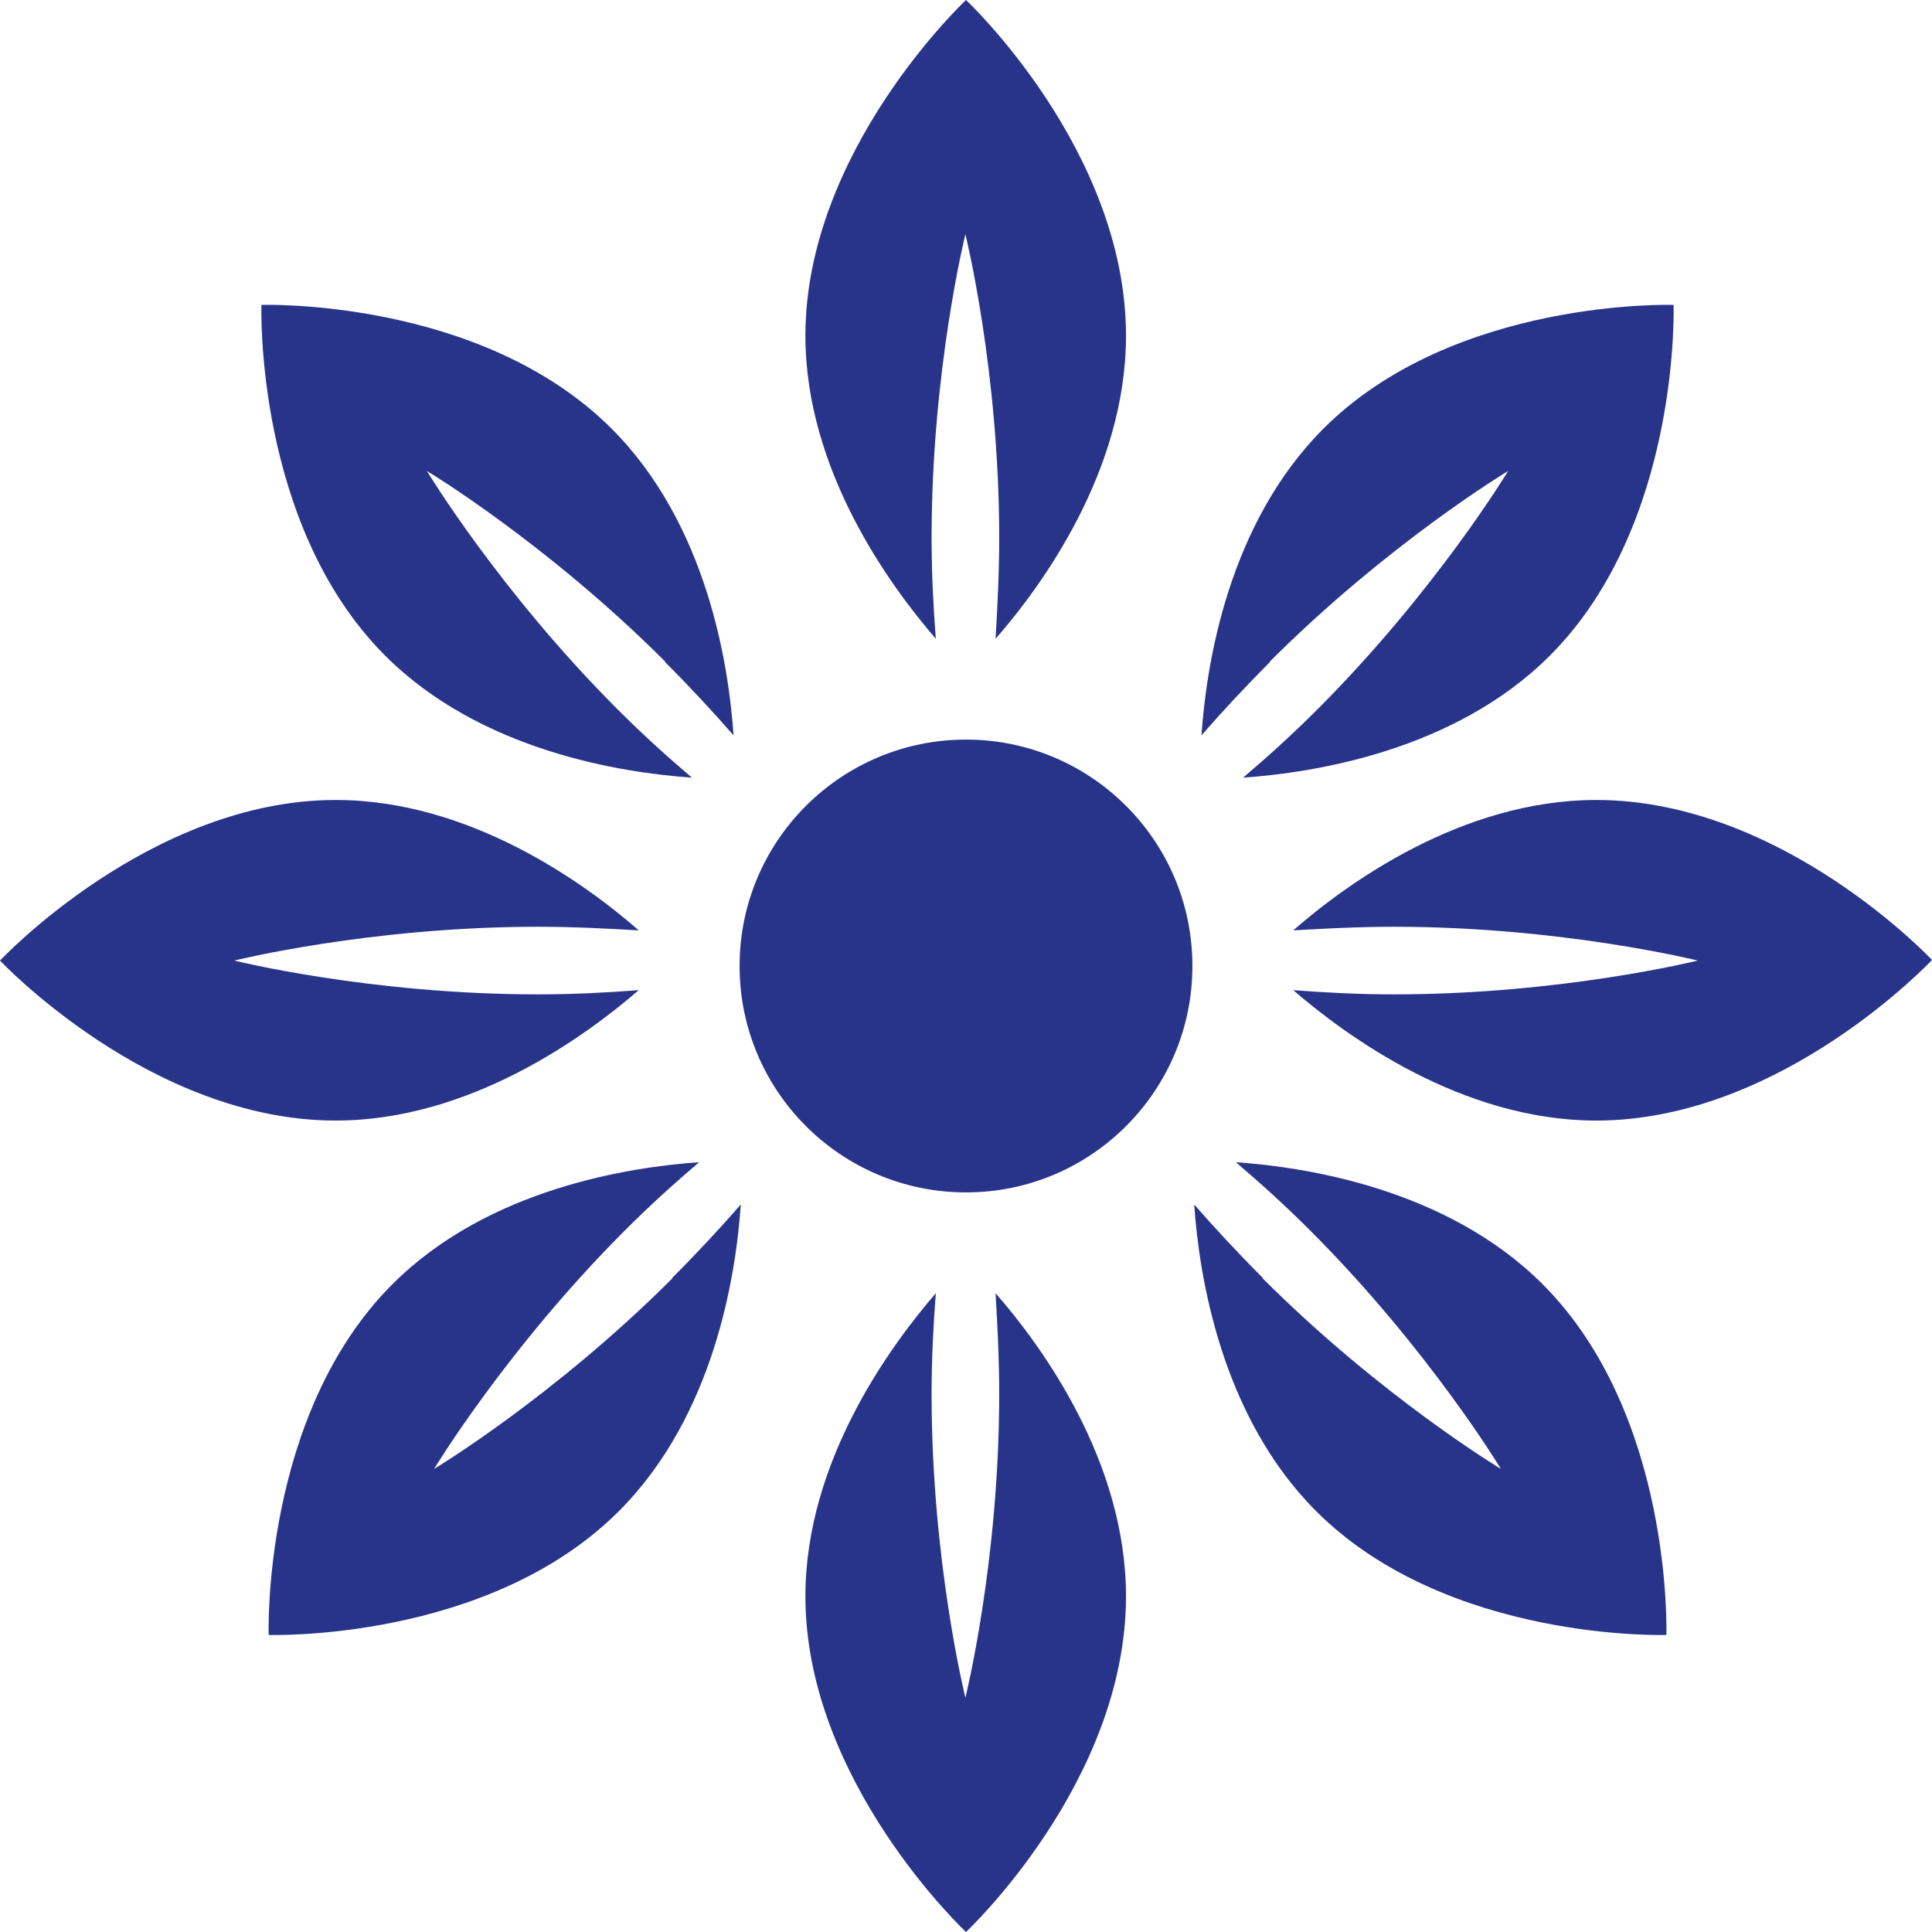
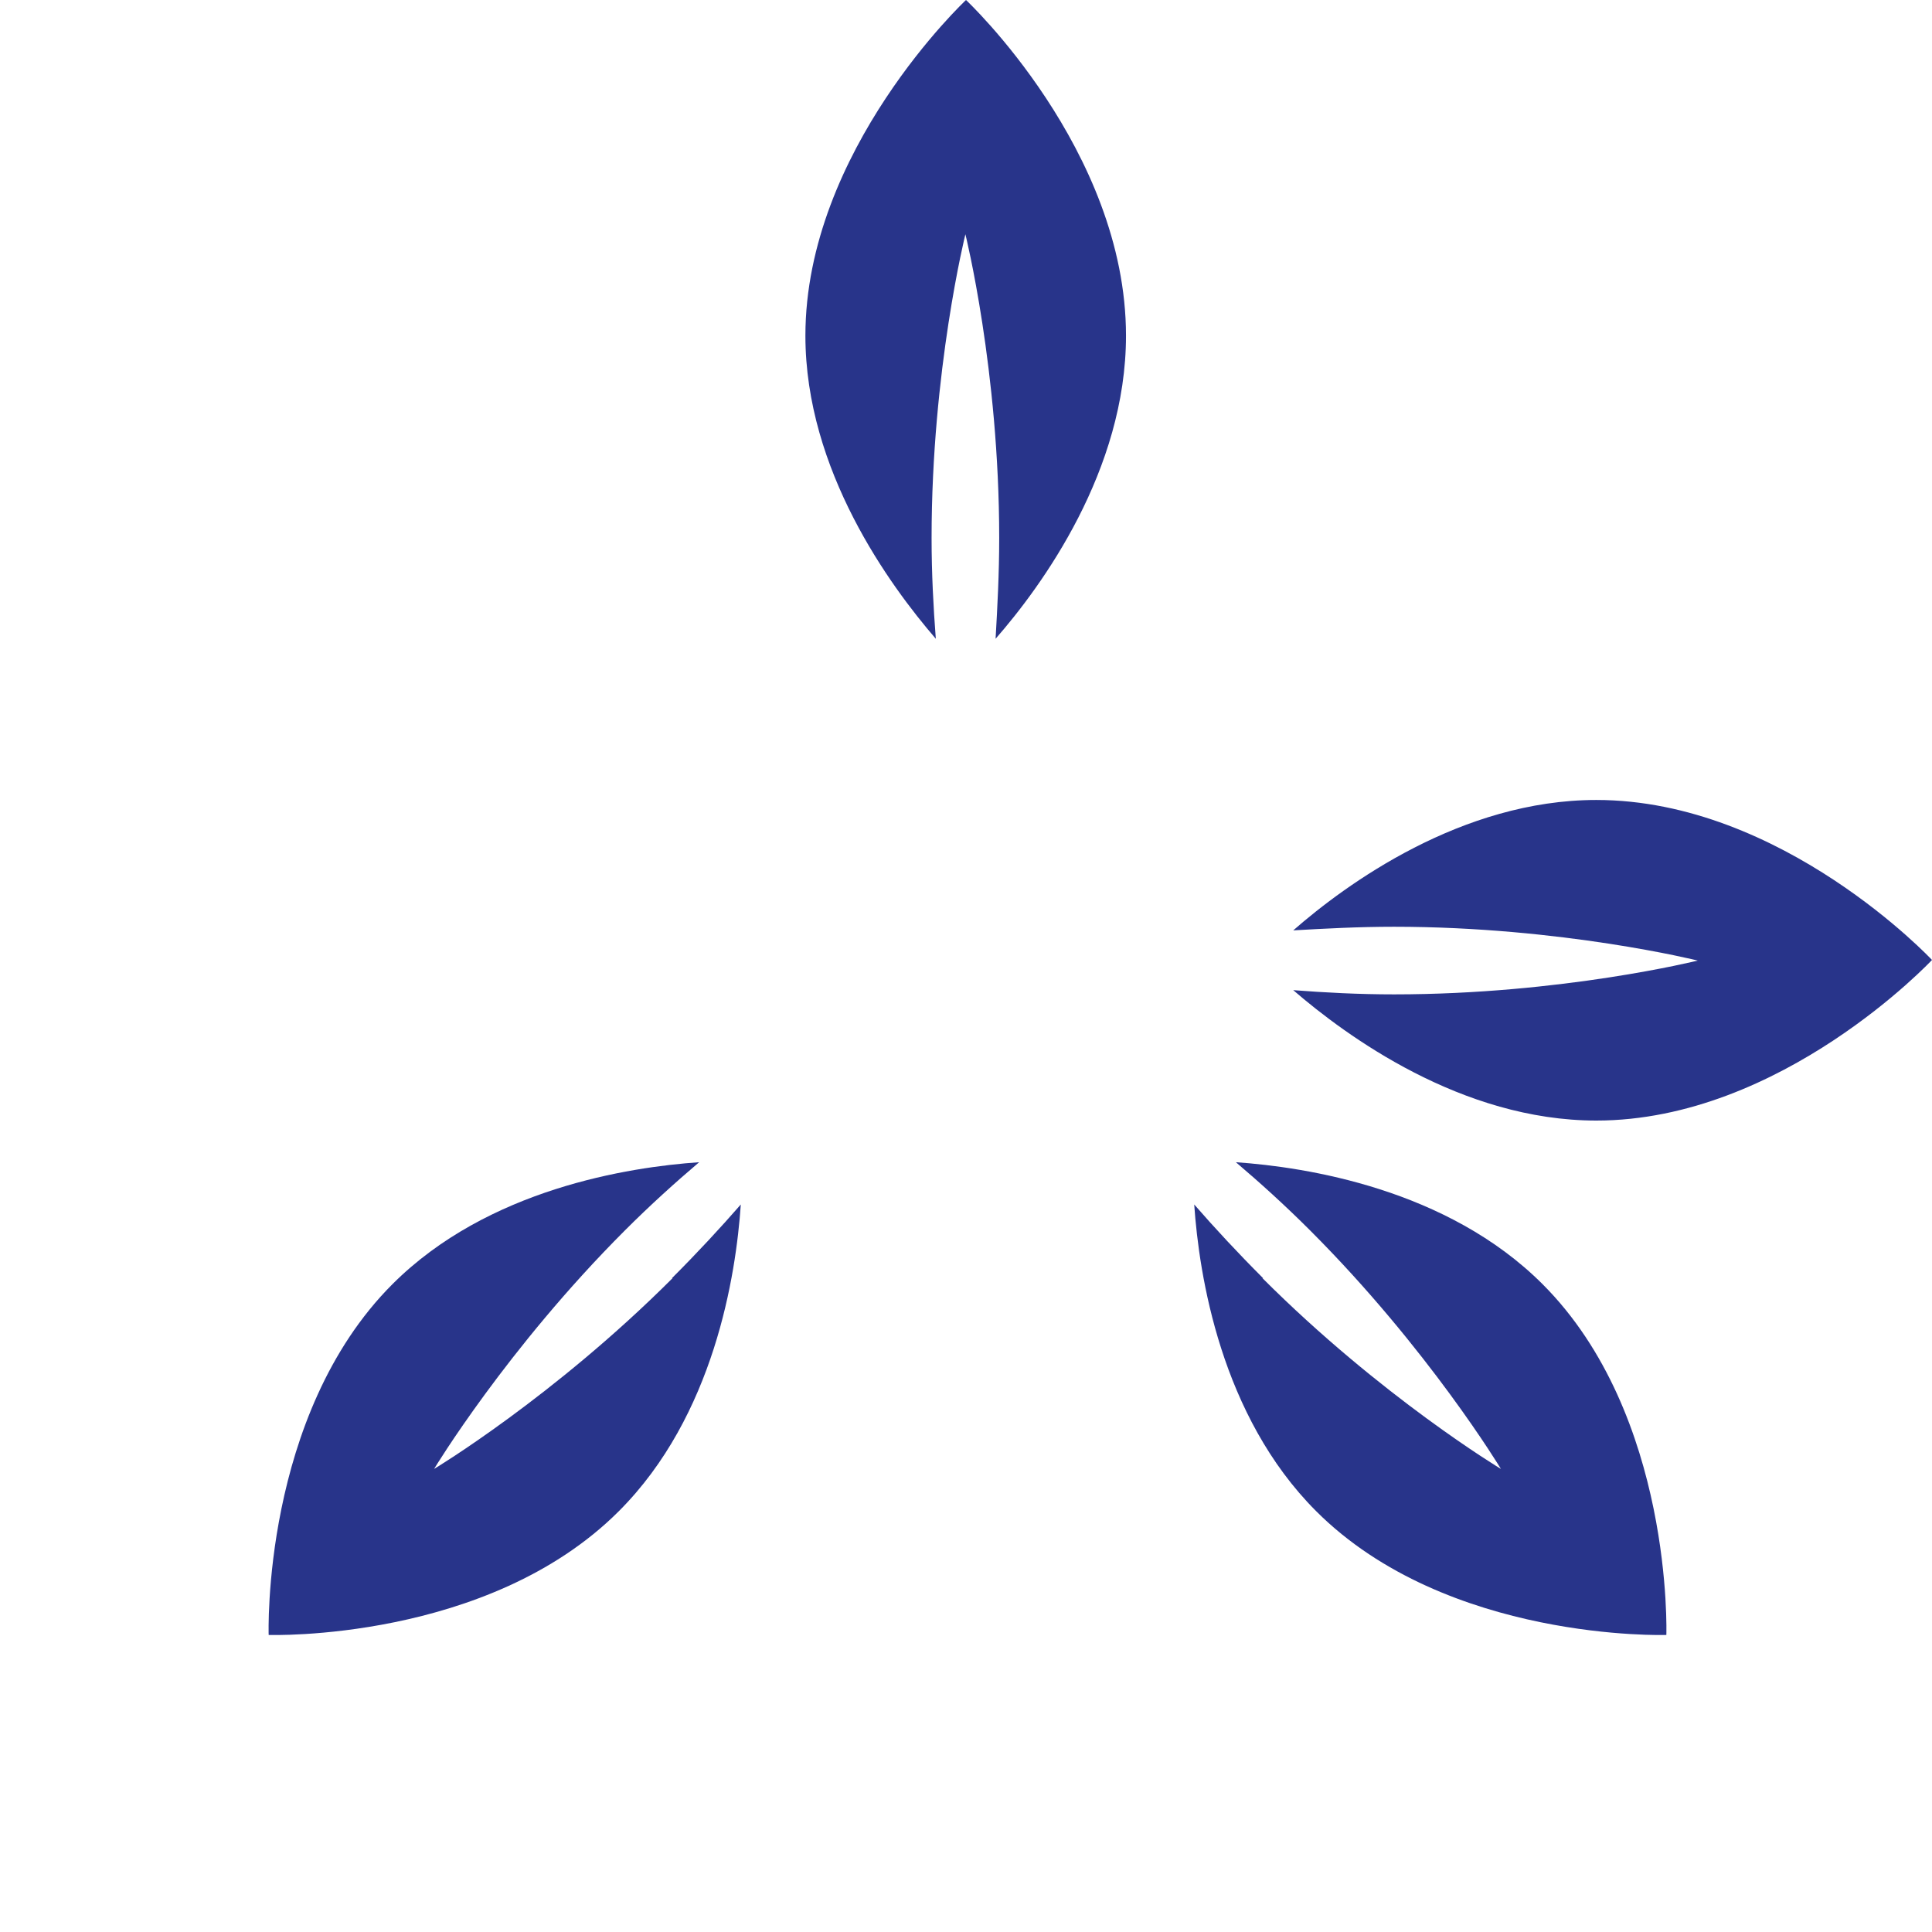
<svg xmlns="http://www.w3.org/2000/svg" id="Layer_1" data-name="Layer 1" viewBox="0 0 32 32">
  <defs>
    <style>
      .cls-1 {
        fill: #28348a;
      }
    </style>
  </defs>
-   <path class="cls-1" d="M16.55,8.91c0-2.78-.56-5.03-.56-5.03,0,0-.56,2.25-.56,5.03,0,.59.03,1.15.07,1.67-.76-.88-2.16-2.79-2.16-5.02,0-3.07,2.66-5.56,2.66-5.56,0,0,2.65,2.48,2.65,5.56,0,2.23-1.39,4.14-2.16,5.02.03-.52.06-1.08.06-1.67Z" />
-   <path class="cls-1" d="M16.55,23.09c0,2.78-.56,5.03-.56,5.03,0,0-.56-2.25-.56-5.03,0-.59.03-1.15.07-1.67-.76.88-2.16,2.79-2.16,5.02,0,3.07,2.66,5.56,2.66,5.56,0,0,2.65-2.48,2.65-5.56,0-2.23-1.39-4.14-2.16-5.02.03.52.06,1.08.06,1.67Z" />
-   <path class="cls-1" d="M8.91,15.35c-2.78,0-5.03.56-5.03.56,0,0,2.25.56,5.03.56.59,0,1.15-.03,1.67-.07-.88.76-2.79,2.16-5.02,2.16C2.49,18.56,0,15.91,0,15.91,0,15.91,2.49,13.25,5.56,13.25c2.23,0,4.14,1.39,5.02,2.16-.52-.03-1.08-.06-1.67-.06Z" />
+   <path class="cls-1" d="M16.55,8.91c0-2.78-.56-5.03-.56-5.03,0,0-.56,2.25-.56,5.03,0,.59.03,1.15.07,1.67-.76-.88-2.16-2.79-2.16-5.02,0-3.07,2.66-5.56,2.66-5.56,0,0,2.65,2.48,2.65,5.56,0,2.23-1.39,4.14-2.16,5.02.03-.52.06-1.08.06-1.67" />
  <path class="cls-1" d="M23.09,15.35c2.78,0,5.03.56,5.03.56,0,0-2.25.56-5.03.56-.59,0-1.15-.03-1.67-.07.88.76,2.79,2.16,5.02,2.16,3.07,0,5.56-2.66,5.56-2.66,0,0-2.48-2.65-5.56-2.65-2.23,0-4.14,1.39-5.02,2.16.52-.03,1.08-.06,1.67-.06Z" />
-   <path class="cls-1" d="M21.03,10.96c1.97-1.97,3.95-3.16,3.95-3.16,0,0-1.2,1.99-3.16,3.95-.42.42-.83.79-1.23,1.13,1.16-.08,3.5-.44,5.08-2.02,2.17-2.17,2.05-5.81,2.05-5.81,0,0-3.63-.12-5.8,2.05-1.58,1.58-1.94,3.91-2.02,5.08.34-.39.72-.8,1.14-1.22Z" />
-   <path class="cls-1" d="M11.02,10.96c-1.97-1.97-3.95-3.16-3.95-3.16,0,0,1.2,1.99,3.16,3.95.42.42.83.79,1.23,1.13-1.16-.08-3.5-.44-5.08-2.02-2.17-2.17-2.05-5.81-2.05-5.81,0,0,3.63-.12,5.8,2.05,1.58,1.58,1.94,3.91,2.02,5.08-.34-.39-.72-.8-1.14-1.22Z" />
  <path class="cls-1" d="M20.91,21.17c1.97,1.97,3.95,3.16,3.95,3.16,0,0-1.2-1.99-3.16-3.95-.42-.42-.83-.79-1.23-1.13,1.16.08,3.5.44,5.08,2.02,2.17,2.17,2.05,5.81,2.05,5.81,0,0-3.63.12-5.8-2.05-1.58-1.58-1.94-3.91-2.02-5.08.34.39.72.8,1.14,1.22Z" />
  <path class="cls-1" d="M11.14,21.17c-1.97,1.97-3.95,3.16-3.95,3.16,0,0,1.2-1.99,3.16-3.95.42-.42.83-.79,1.23-1.13-1.16.08-3.5.44-5.08,2.02-2.17,2.17-2.05,5.81-2.05,5.81,0,0,3.63.12,5.8-2.05,1.58-1.58,1.94-3.91,2.02-5.08-.34.39-.72.8-1.14,1.22Z" />
-   <circle class="cls-1" cx="16" cy="16" r="3.75" />
</svg>